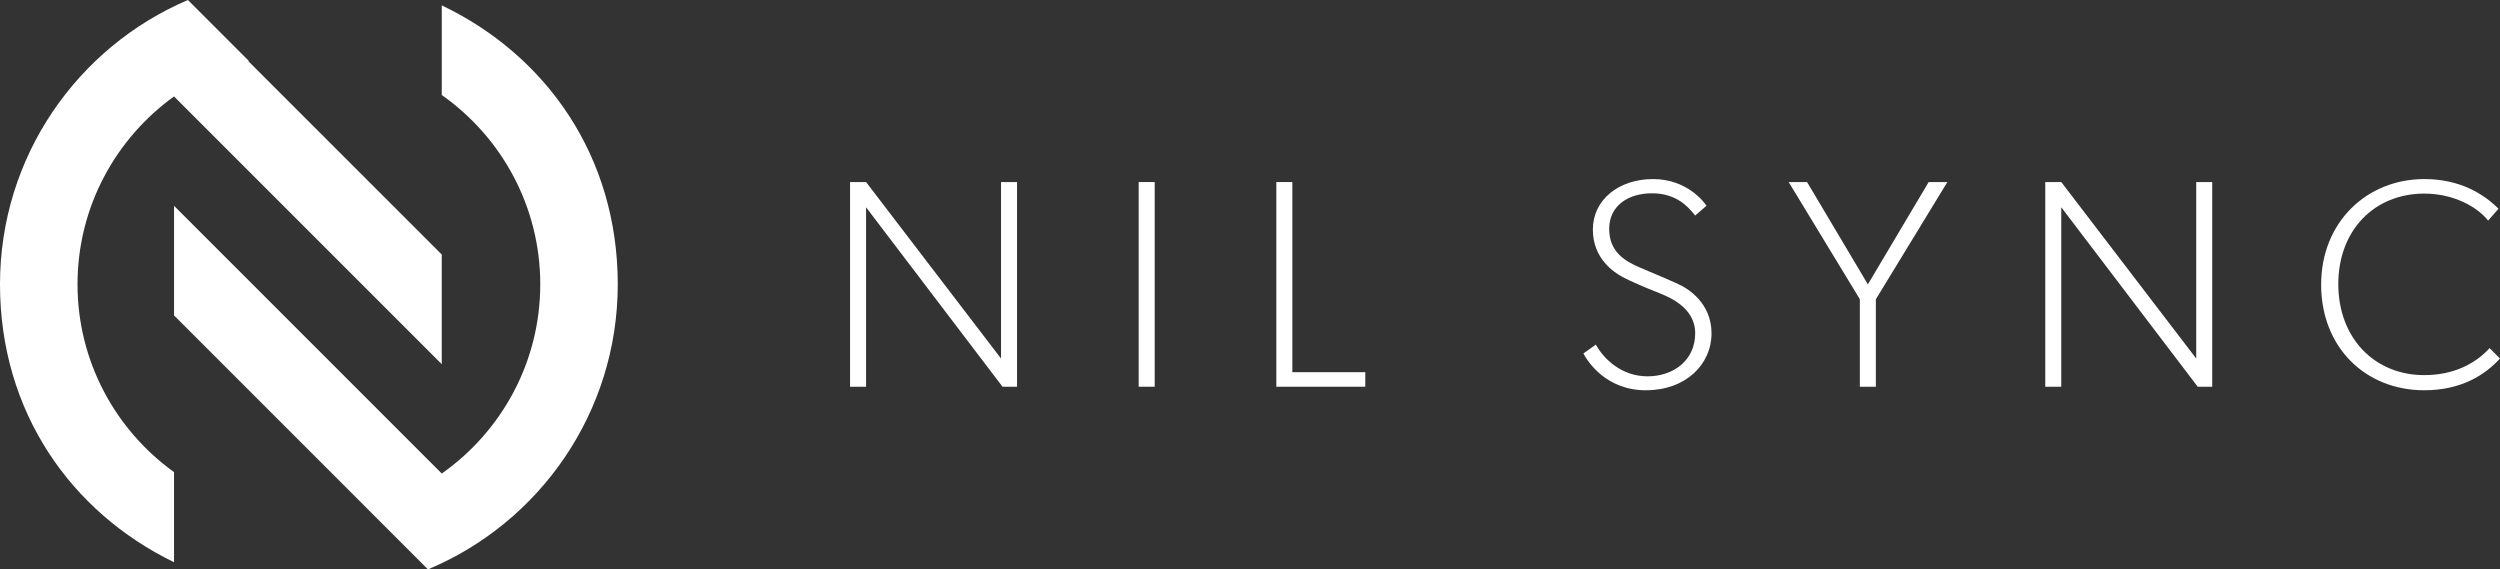
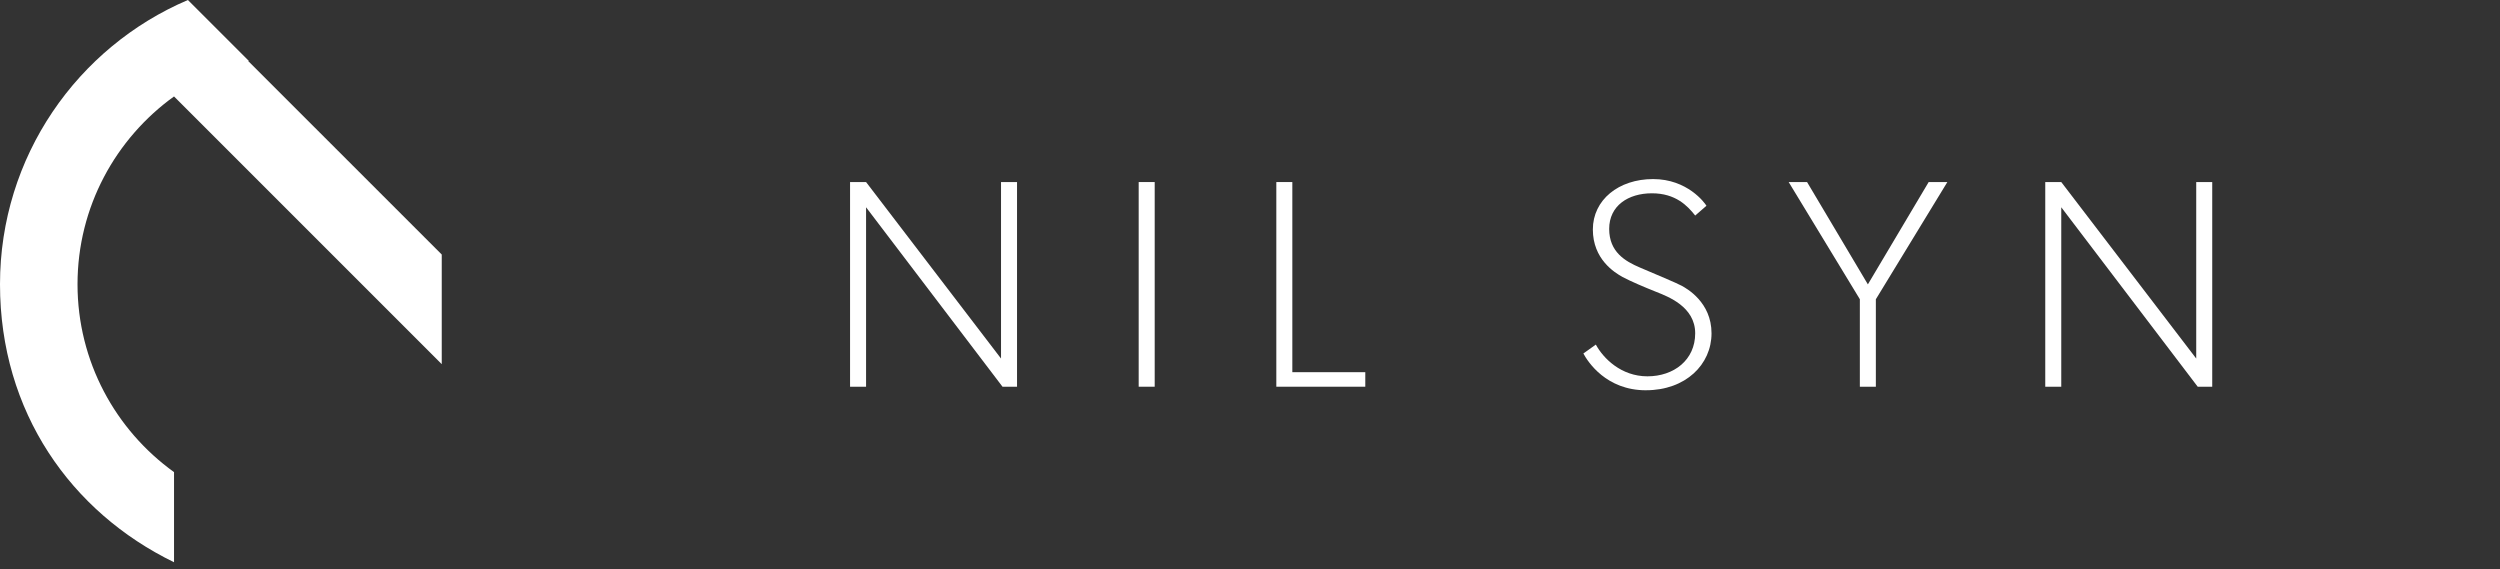
<svg xmlns="http://www.w3.org/2000/svg" id="Layer_1" viewBox="0 0 1080.72 246.13">
  <rect x="0" y="0" width="1080.72" height="246.13" fill="#333333" stroke="none" />
  <defs>
    <style>.cls-1{fill:#fff;stroke-width:0px;}</style>
  </defs>
  <path class="cls-1" d="M433.37,167.17l-58.98-77.57v77.57h-6.92v-88.47h6.92l58.34,76.29v-76.29h6.92v88.47h-6.28Z" />
  <path class="cls-1" d="M492.24,167.17v-88.47h6.92v88.47h-6.92Z" />
  <path class="cls-1" d="M551.74,167.17v-88.47h6.92v82.19h31.54v6.28h-38.46Z" />
  <path class="cls-1" d="M711.52,168.71c-17.18,0-25.13-12.31-27.05-15.9l5.39-3.85c3.2,5.9,10.9,13.72,22.31,13.72s20.64-7.05,20.64-18.59-11.8-15.9-16.93-17.95c-5.13-2.05-10.9-4.49-14.49-6.41-3.46-1.92-12.82-7.69-12.82-20.52s11.16-21.8,26.03-21.8,22.31,10.26,23.08,11.54l-4.87,4.23c-3.33-4.23-8.46-9.62-18.72-9.62s-18.46,5.39-18.46,15.39,6.92,13.98,13.21,16.67c6.28,2.69,16.16,6.8,18.21,7.95,2.05,1.15,12.82,7.05,12.82,20.51s-11.15,24.62-28.34,24.62Z" />
  <path class="cls-1" d="M810.91,129.35v37.82h-6.92v-37.82l-30.77-50.65h7.95l26.29,44.23,26.28-44.23h8.08l-30.9,50.65Z" />
  <path class="cls-1" d="M950.04,167.17l-58.98-77.57v77.57h-6.92v-88.47h6.92l58.34,76.29v-76.29h6.92v88.47h-6.28Z" />
-   <path class="cls-1" d="M1048.02,168.71c-25.65,0-44.62-18.72-44.62-45.65s19.62-45.65,44.62-45.65c15.38,0,25.64,6.41,32.05,12.82l-4.49,5.13c-4.49-5.77-14.74-11.67-27.57-11.67-21.8,0-37.19,16.03-37.19,39.11s15.39,39.36,37.19,39.36c12.18,0,21.8-4.62,28.21-11.67l4.49,4.49c-6.41,7.05-16.67,13.72-32.69,13.72Z" />
  <path class="cls-1" d="M107.56,26.32L81.23,0C33.48,20.35,0,67.71,0,122.89s30.7,98.51,75.23,120.16v-38.96c-25.25-18.17-41.72-47.79-41.72-81.2s16.48-63.02,41.72-81.2l115.73,115.73v-47.39L107.31,26.39c.08-.02.17-.04.25-.06Z" />
-   <path class="cls-1" d="M190.97,2.33v38.74c25.73,18.11,42.58,48.04,42.58,81.83s-16.85,63.69-42.58,81.8l-115.73-115.73v47.39l83.37,83.37s0,0-.01,0l26.4,26.4c48.19-20.15,82.05-67.74,82.05-123.24S235.96,23.8,190.97,2.33Z" />
</svg>